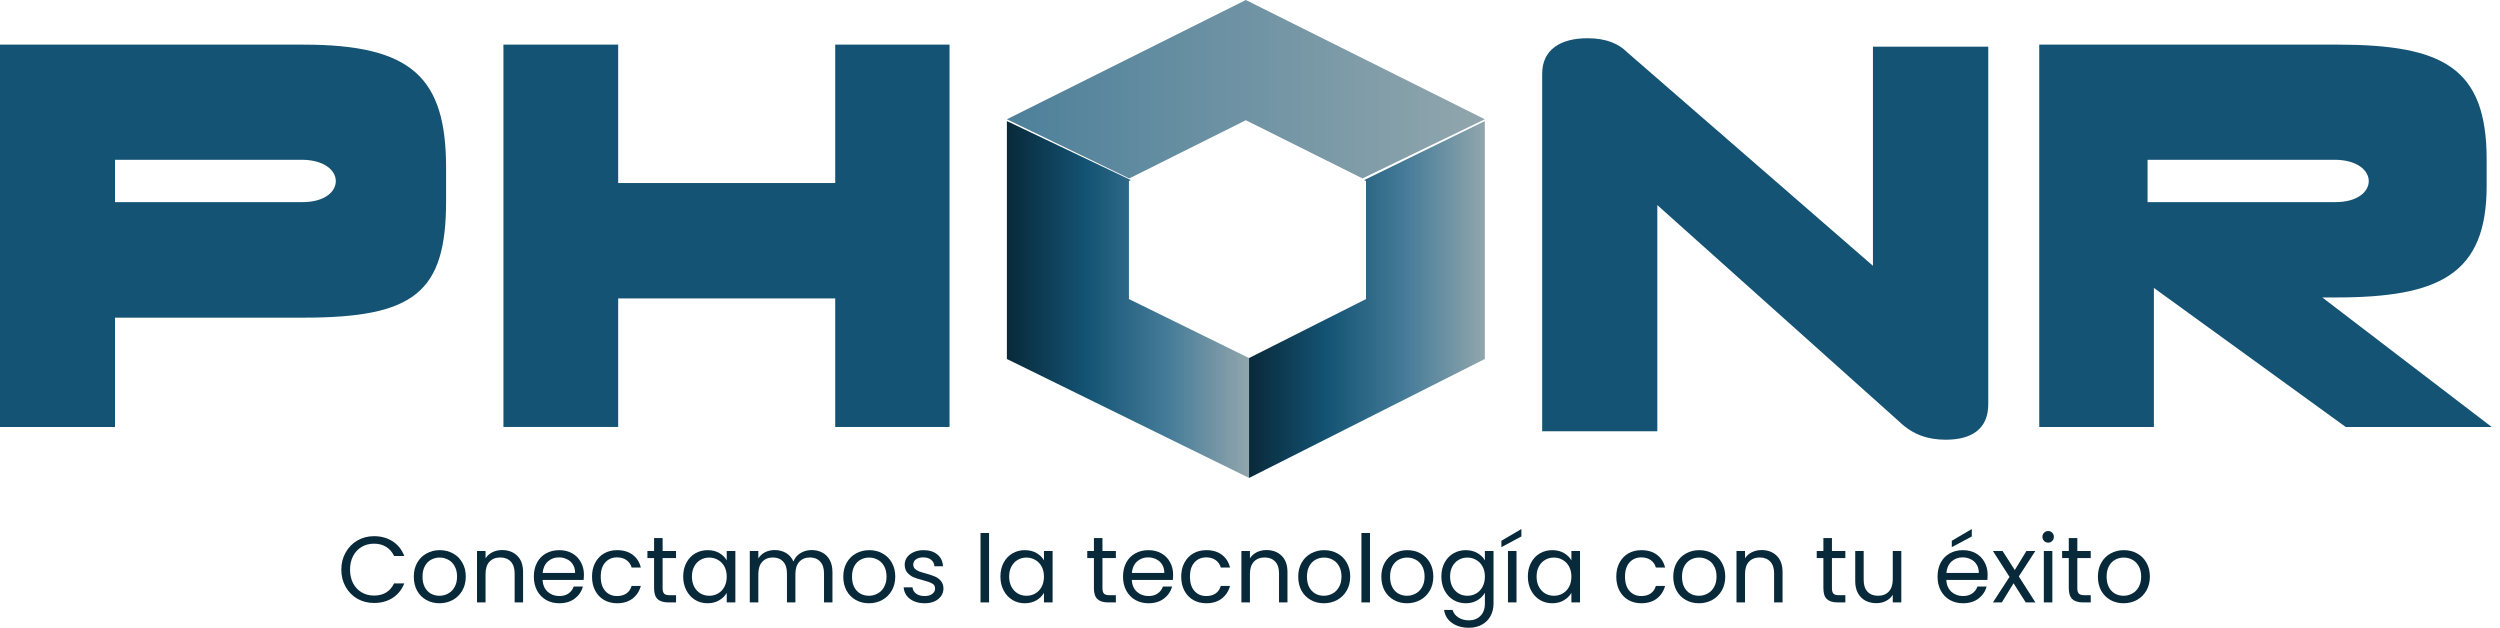
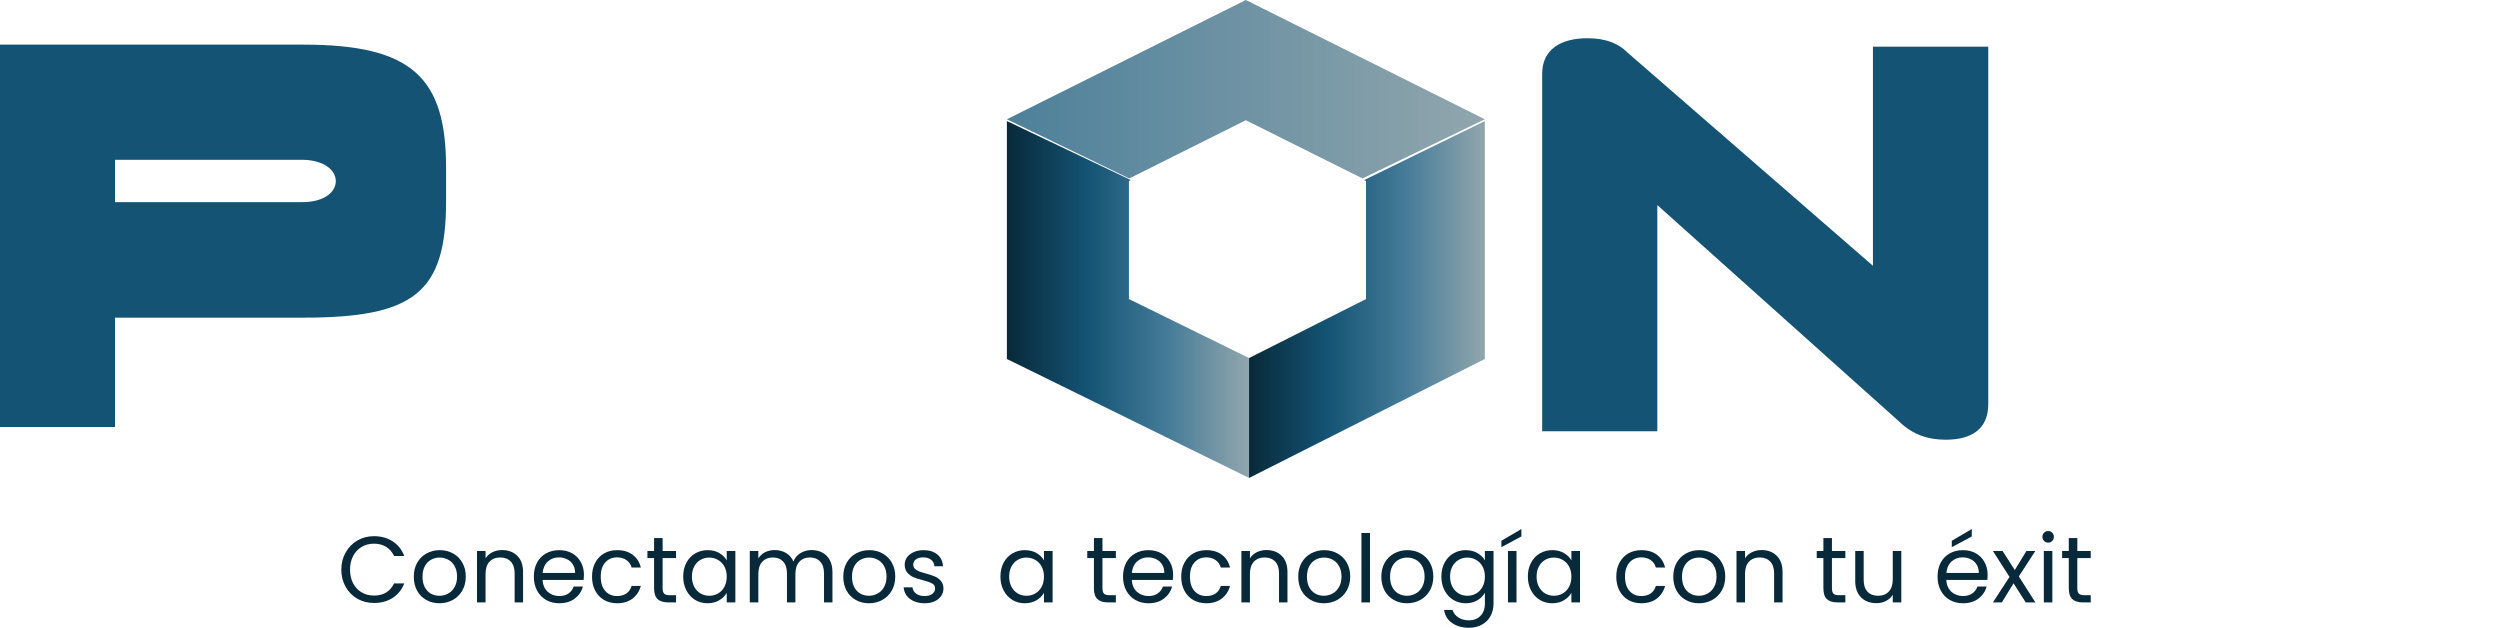
<svg xmlns="http://www.w3.org/2000/svg" width="227" height="57" viewBox="0 0 227 57" fill="none">
  <path d="M27.574 4.051H0V38.769H10.443V28.843H27.574C37.626 28.843 40.505 26.553 40.505 18.256V15.252C40.505 7.056 37.424 4.053 27.574 4.053V4.051ZM27.474 18.352H10.443V14.507H27.373C31.515 14.507 31.515 18.352 27.474 18.352Z" fill="#145374" />
-   <path d="M75.838 38.767V27.097H56.13V38.767H45.712V4.051H56.13V16.62H75.838V4.051H86.217V38.769H75.838V38.767Z" fill="#145374" />
  <path d="M172.456 38.288L150.485 18.622V39.158H140.03V6.697C140.03 4.495 141.707 3.472 144.145 3.472C145.873 3.472 146.992 3.984 147.754 4.752L170.063 24.135V4.24H180.535V36.701C180.535 39.005 178.959 39.926 176.672 39.926C175.047 39.926 173.674 39.464 172.453 38.288H172.456Z" fill="#145374" />
  <path d="M102.507 27.154V16.438L102.682 16.352L91.425 10.994V32.596L113.385 43.382L113.413 43.398V32.51L102.507 27.154Z" fill="url(#paint0_linear_68_15403)" />
  <path d="M113.122 10.917L123.713 16.202L134.822 10.829L113.152 0.016L113.122 0L91.452 10.817L91.425 10.829L102.534 16.202L113.122 10.917Z" fill="url(#paint1_linear_68_15403)" />
  <path d="M123.862 16.352L124.033 16.438V27.154L113.413 32.51V43.398L134.793 32.61L134.822 32.596V10.994L123.862 16.352Z" fill="url(#paint2_linear_68_15403)" />
-   <path d="M210.859 27.009H212.076C221.487 27.009 225.788 24.922 225.788 16.878V14.486C225.788 6.138 221.843 4.051 212.179 4.051H185.164V38.769H195.574V26.144L212.991 38.769H226.247L210.864 27.009H210.859ZM194.999 18.352V14.507H211.959C216.109 14.507 216.109 18.352 212.06 18.352H194.999Z" fill="#145374" />
-   <path d="M192.815 54.776C192.378 54.776 191.98 54.677 191.622 54.478C191.27 54.279 190.992 53.998 190.787 53.635C190.588 53.266 190.489 52.84 190.489 52.357C190.489 51.88 190.591 51.459 190.796 51.096C191.006 50.727 191.29 50.445 191.648 50.252C192.006 50.053 192.406 49.954 192.849 49.954C193.292 49.954 193.692 50.053 194.05 50.252C194.408 50.445 194.689 50.724 194.894 51.087C195.104 51.451 195.209 51.874 195.209 52.357C195.209 52.84 195.101 53.266 194.885 53.635C194.675 53.998 194.388 54.279 194.025 54.478C193.661 54.677 193.258 54.776 192.815 54.776ZM192.815 54.095C193.093 54.095 193.354 54.029 193.599 53.899C193.843 53.768 194.039 53.572 194.187 53.311C194.34 53.05 194.417 52.732 194.417 52.357C194.417 51.982 194.343 51.664 194.195 51.403C194.047 51.141 193.854 50.948 193.616 50.823C193.377 50.693 193.119 50.627 192.84 50.627C192.556 50.627 192.295 50.693 192.057 50.823C191.824 50.948 191.636 51.141 191.494 51.403C191.352 51.664 191.281 51.982 191.281 52.357C191.281 52.737 191.349 53.058 191.486 53.319C191.628 53.581 191.815 53.777 192.048 53.907C192.281 54.032 192.537 54.095 192.815 54.095Z" fill="#082939" />
  <path d="M188.621 50.67V53.422C188.621 53.649 188.669 53.811 188.766 53.908C188.862 53.999 189.03 54.044 189.268 54.044H189.839V54.7H189.141C188.709 54.7 188.385 54.601 188.169 54.402C187.954 54.203 187.846 53.877 187.846 53.422V50.67H187.241V50.031H187.846V48.855H188.621V50.031H189.839V50.67H188.621Z" fill="#082939" />
  <path d="M185.979 49.272C185.831 49.272 185.706 49.221 185.604 49.119C185.502 49.017 185.451 48.892 185.451 48.744C185.451 48.596 185.502 48.471 185.604 48.369C185.706 48.267 185.831 48.216 185.979 48.216C186.121 48.216 186.24 48.267 186.337 48.369C186.439 48.471 186.49 48.596 186.49 48.744C186.49 48.892 186.439 49.017 186.337 49.119C186.24 49.221 186.121 49.272 185.979 49.272ZM186.354 50.031V54.699H185.579V50.031H186.354Z" fill="#082939" />
  <path d="M183.938 54.7L182.831 52.962L181.766 54.7H180.956L182.464 52.383L180.956 50.031H181.834L182.942 51.761L183.998 50.031H184.807L183.308 52.34L184.816 54.7H183.938Z" fill="#082939" />
  <path d="M180.478 52.186C180.478 52.334 180.47 52.49 180.453 52.655H176.721C176.749 53.115 176.906 53.476 177.19 53.737C177.479 53.992 177.829 54.12 178.238 54.12C178.573 54.12 178.851 54.044 179.073 53.89C179.3 53.731 179.459 53.521 179.55 53.26H180.385C180.26 53.709 180.01 54.075 179.635 54.359C179.26 54.637 178.794 54.776 178.238 54.776C177.795 54.776 177.397 54.677 177.045 54.478C176.698 54.279 176.426 53.998 176.227 53.635C176.028 53.265 175.929 52.84 175.929 52.357C175.929 51.874 176.025 51.451 176.218 51.087C176.411 50.724 176.681 50.445 177.028 50.252C177.38 50.053 177.783 49.954 178.238 49.954C178.681 49.954 179.073 50.051 179.413 50.244C179.754 50.437 180.015 50.704 180.197 51.045C180.385 51.38 180.478 51.76 180.478 52.186ZM179.677 52.024C179.677 51.729 179.612 51.476 179.481 51.266C179.351 51.05 179.172 50.888 178.945 50.781C178.723 50.667 178.476 50.61 178.203 50.61C177.812 50.61 177.476 50.735 177.198 50.985C176.926 51.235 176.769 51.581 176.73 52.024H179.677ZM179.038 48.71L177.224 49.681V49.102L179.038 48.037V48.71Z" fill="#082939" />
  <path d="M172.638 50.031V54.7H171.863V54.01C171.715 54.249 171.508 54.436 171.241 54.572C170.979 54.703 170.69 54.768 170.372 54.768C170.008 54.768 169.682 54.694 169.392 54.547C169.102 54.393 168.872 54.166 168.702 53.865C168.537 53.564 168.455 53.198 168.455 52.766V50.031H169.222V52.664C169.222 53.124 169.338 53.479 169.571 53.729C169.804 53.973 170.122 54.095 170.525 54.095C170.94 54.095 171.266 53.967 171.505 53.712C171.743 53.456 171.863 53.084 171.863 52.596V50.031H172.638Z" fill="#082939" />
  <path d="M166.34 50.67V53.422C166.34 53.649 166.388 53.811 166.484 53.908C166.581 53.999 166.749 54.044 166.987 54.044H167.558V54.7H166.859C166.428 54.7 166.104 54.601 165.888 54.402C165.672 54.203 165.564 53.877 165.564 53.422V50.67H164.959V50.031H165.564V48.855H166.34V50.031H167.558V50.67H166.34Z" fill="#082939" />
  <path d="M159.948 49.945C160.516 49.945 160.976 50.118 161.328 50.465C161.68 50.806 161.856 51.3 161.856 51.947V54.699H161.089V52.058C161.089 51.593 160.973 51.237 160.74 50.993C160.507 50.743 160.189 50.618 159.786 50.618C159.377 50.618 159.05 50.746 158.806 51.002C158.567 51.257 158.448 51.629 158.448 52.118V54.699H157.673V50.031H158.448V50.695C158.601 50.456 158.809 50.272 159.07 50.141C159.337 50.011 159.629 49.945 159.948 49.945Z" fill="#082939" />
  <path d="M154.259 54.776C153.822 54.776 153.424 54.677 153.067 54.478C152.714 54.279 152.436 53.998 152.232 53.635C152.033 53.266 151.933 52.84 151.933 52.357C151.933 51.88 152.036 51.459 152.24 51.096C152.45 50.727 152.734 50.445 153.092 50.252C153.45 50.053 153.85 49.954 154.293 49.954C154.736 49.954 155.137 50.053 155.495 50.252C155.853 50.445 156.134 50.724 156.338 51.087C156.548 51.451 156.653 51.874 156.653 52.357C156.653 52.84 156.545 53.266 156.33 53.635C156.119 53.998 155.833 54.279 155.469 54.478C155.106 54.677 154.702 54.776 154.259 54.776ZM154.259 54.095C154.538 54.095 154.799 54.029 155.043 53.899C155.287 53.768 155.483 53.572 155.631 53.311C155.784 53.05 155.861 52.732 155.861 52.357C155.861 51.982 155.787 51.664 155.64 51.403C155.492 51.141 155.299 50.948 155.06 50.823C154.822 50.693 154.563 50.627 154.285 50.627C154.001 50.627 153.74 50.693 153.501 50.823C153.268 50.948 153.081 51.141 152.939 51.403C152.797 51.664 152.726 51.982 152.726 52.357C152.726 52.737 152.794 53.058 152.93 53.319C153.072 53.581 153.26 53.777 153.493 53.907C153.725 54.032 153.981 54.095 154.259 54.095Z" fill="#082939" />
  <path d="M146.758 52.357C146.758 51.874 146.855 51.454 147.048 51.096C147.241 50.732 147.508 50.451 147.849 50.252C148.195 50.053 148.59 49.954 149.033 49.954C149.607 49.954 150.078 50.093 150.447 50.372C150.822 50.65 151.069 51.036 151.189 51.53H150.354C150.274 51.246 150.118 51.022 149.885 50.857C149.658 50.693 149.374 50.61 149.033 50.61C148.59 50.61 148.232 50.764 147.96 51.07C147.687 51.371 147.551 51.8 147.551 52.357C147.551 52.919 147.687 53.353 147.96 53.66C148.232 53.967 148.59 54.12 149.033 54.12C149.374 54.12 149.658 54.041 149.885 53.882C150.112 53.723 150.268 53.495 150.354 53.2H151.189C151.064 53.677 150.814 54.061 150.439 54.35C150.064 54.634 149.595 54.776 149.033 54.776C148.59 54.776 148.195 54.677 147.849 54.478C147.508 54.279 147.241 53.998 147.048 53.635C146.855 53.271 146.758 52.845 146.758 52.357Z" fill="#082939" />
  <path d="M138.729 52.348C138.729 51.871 138.826 51.454 139.019 51.096C139.212 50.732 139.476 50.451 139.811 50.252C140.152 50.053 140.53 49.954 140.944 49.954C141.353 49.954 141.708 50.042 142.009 50.218C142.31 50.394 142.535 50.616 142.683 50.883V50.031H143.466V54.7H142.683V53.831C142.529 54.103 142.299 54.331 141.992 54.512C141.691 54.688 141.339 54.776 140.936 54.776C140.521 54.776 140.146 54.674 139.811 54.47C139.476 54.265 139.212 53.978 139.019 53.609C138.826 53.24 138.729 52.82 138.729 52.348ZM142.683 52.357C142.683 52.005 142.612 51.698 142.47 51.437C142.328 51.175 142.134 50.977 141.89 50.84C141.652 50.698 141.388 50.627 141.098 50.627C140.808 50.627 140.544 50.695 140.305 50.832C140.067 50.968 139.877 51.167 139.735 51.428C139.593 51.689 139.522 51.996 139.522 52.348C139.522 52.706 139.593 53.018 139.735 53.285C139.877 53.547 140.067 53.748 140.305 53.89C140.544 54.027 140.808 54.095 141.098 54.095C141.388 54.095 141.652 54.027 141.89 53.89C142.134 53.748 142.328 53.547 142.47 53.285C142.612 53.018 142.683 52.709 142.683 52.357Z" fill="#082939" />
  <path d="M137.698 50.031V54.7H136.922V50.031H137.698ZM138.141 48.71L136.326 49.681V49.102L138.141 48.037V48.71Z" fill="#082939" />
  <path d="M133.09 49.954C133.494 49.954 133.846 50.042 134.147 50.218C134.453 50.394 134.681 50.616 134.828 50.883V50.031H135.612V54.802C135.612 55.228 135.521 55.606 135.339 55.935C135.158 56.27 134.896 56.531 134.556 56.719C134.221 56.906 133.829 57 133.38 57C132.767 57 132.255 56.855 131.846 56.566C131.437 56.276 131.196 55.881 131.122 55.381H131.889C131.974 55.665 132.15 55.892 132.417 56.063C132.684 56.239 133.005 56.327 133.38 56.327C133.806 56.327 134.152 56.194 134.419 55.926C134.692 55.66 134.828 55.285 134.828 54.802V53.822C134.675 54.095 134.448 54.322 134.147 54.504C133.846 54.685 133.494 54.776 133.09 54.776C132.676 54.776 132.298 54.674 131.957 54.47C131.622 54.265 131.358 53.978 131.165 53.609C130.972 53.24 130.875 52.82 130.875 52.348C130.875 51.871 130.972 51.454 131.165 51.096C131.358 50.732 131.622 50.451 131.957 50.252C132.298 50.053 132.676 49.954 133.09 49.954ZM134.828 52.357C134.828 52.005 134.757 51.698 134.615 51.437C134.473 51.175 134.28 50.977 134.036 50.84C133.797 50.698 133.533 50.627 133.244 50.627C132.954 50.627 132.69 50.695 132.451 50.832C132.213 50.968 132.022 51.167 131.88 51.428C131.738 51.689 131.667 51.996 131.667 52.348C131.667 52.706 131.738 53.018 131.88 53.285C132.022 53.547 132.213 53.748 132.451 53.89C132.69 54.027 132.954 54.095 133.244 54.095C133.533 54.095 133.797 54.027 134.036 53.89C134.28 53.748 134.473 53.547 134.615 53.285C134.757 53.018 134.828 52.709 134.828 52.357Z" fill="#082939" />
  <path d="M127.751 54.776C127.314 54.776 126.916 54.677 126.559 54.478C126.206 54.279 125.928 53.998 125.724 53.635C125.525 53.266 125.425 52.84 125.425 52.357C125.425 51.88 125.528 51.459 125.732 51.096C125.942 50.727 126.226 50.445 126.584 50.252C126.942 50.053 127.342 49.954 127.785 49.954C128.228 49.954 128.629 50.053 128.987 50.252C129.345 50.445 129.626 50.724 129.83 51.087C130.04 51.451 130.145 51.874 130.145 52.357C130.145 52.84 130.037 53.266 129.822 53.635C129.611 53.998 129.325 54.279 128.961 54.478C128.598 54.677 128.194 54.776 127.751 54.776ZM127.751 54.095C128.03 54.095 128.291 54.029 128.535 53.899C128.779 53.768 128.975 53.572 129.123 53.311C129.276 53.05 129.353 52.732 129.353 52.357C129.353 51.982 129.279 51.664 129.132 51.403C128.984 51.141 128.791 50.948 128.552 50.823C128.314 50.693 128.055 50.627 127.777 50.627C127.493 50.627 127.232 50.693 126.993 50.823C126.76 50.948 126.573 51.141 126.431 51.403C126.289 51.664 126.218 51.982 126.218 52.357C126.218 52.737 126.286 53.058 126.422 53.319C126.564 53.581 126.752 53.777 126.985 53.907C127.217 54.032 127.473 54.095 127.751 54.095Z" fill="#082939" />
  <path d="M124.394 48.395V54.699H123.618V48.395H124.394Z" fill="#082939" />
  <path d="M120.205 54.776C119.768 54.776 119.37 54.677 119.012 54.478C118.66 54.279 118.382 53.998 118.177 53.635C117.978 53.266 117.879 52.84 117.879 52.357C117.879 51.88 117.981 51.459 118.186 51.096C118.396 50.727 118.68 50.445 119.038 50.252C119.396 50.053 119.796 49.954 120.239 49.954C120.682 49.954 121.082 50.053 121.44 50.252C121.798 50.445 122.079 50.724 122.284 51.087C122.494 51.451 122.599 51.874 122.599 52.357C122.599 52.84 122.491 53.266 122.275 53.635C122.065 53.998 121.778 54.279 121.415 54.478C121.051 54.677 120.648 54.776 120.205 54.776ZM120.205 54.095C120.483 54.095 120.745 54.029 120.989 53.899C121.233 53.768 121.429 53.572 121.577 53.311C121.73 53.05 121.807 52.732 121.807 52.357C121.807 51.982 121.733 51.664 121.585 51.403C121.437 51.141 121.244 50.948 121.006 50.823C120.767 50.693 120.509 50.627 120.23 50.627C119.946 50.627 119.685 50.693 119.447 50.823C119.214 50.948 119.026 51.141 118.884 51.403C118.742 51.664 118.671 51.982 118.671 52.357C118.671 52.737 118.74 53.058 118.876 53.319C119.018 53.581 119.205 53.777 119.438 53.907C119.671 54.032 119.927 54.095 120.205 54.095Z" fill="#082939" />
  <path d="M114.994 49.945C115.562 49.945 116.022 50.118 116.374 50.465C116.726 50.806 116.902 51.3 116.902 51.947V54.699H116.135V52.058C116.135 51.593 116.019 51.237 115.786 50.993C115.553 50.743 115.235 50.618 114.832 50.618C114.423 50.618 114.096 50.746 113.852 51.002C113.614 51.257 113.494 51.629 113.494 52.118V54.699H112.719V50.031H113.494V50.695C113.648 50.456 113.855 50.272 114.116 50.141C114.383 50.011 114.676 49.945 114.994 49.945Z" fill="#082939" />
  <path d="M107.254 52.357C107.254 51.874 107.351 51.454 107.544 51.096C107.737 50.732 108.004 50.451 108.345 50.252C108.691 50.053 109.086 49.954 109.529 49.954C110.103 49.954 110.574 50.093 110.943 50.372C111.318 50.65 111.565 51.036 111.684 51.53H110.85C110.77 51.246 110.614 51.022 110.381 50.857C110.154 50.693 109.87 50.61 109.529 50.61C109.086 50.61 108.728 50.764 108.455 51.07C108.183 51.371 108.047 51.8 108.047 52.357C108.047 52.919 108.183 53.353 108.455 53.66C108.728 53.967 109.086 54.12 109.529 54.12C109.87 54.12 110.154 54.041 110.381 53.882C110.608 53.723 110.764 53.495 110.85 53.2H111.684C111.56 53.677 111.31 54.061 110.935 54.35C110.56 54.634 110.091 54.776 109.529 54.776C109.086 54.776 108.691 54.677 108.345 54.478C108.004 54.279 107.737 53.998 107.544 53.635C107.351 53.271 107.254 52.845 107.254 52.357Z" fill="#082939" />
  <path d="M106.52 52.186C106.52 52.334 106.512 52.49 106.495 52.655H102.763C102.792 53.115 102.948 53.476 103.232 53.737C103.521 53.992 103.871 54.12 104.28 54.12C104.615 54.12 104.893 54.044 105.115 53.89C105.342 53.731 105.501 53.521 105.592 53.26H106.427C106.302 53.709 106.052 54.075 105.677 54.359C105.302 54.637 104.836 54.776 104.28 54.776C103.837 54.776 103.439 54.677 103.087 54.478C102.741 54.279 102.468 53.998 102.269 53.635C102.07 53.266 101.971 52.84 101.971 52.357C101.971 51.874 102.067 51.451 102.261 51.087C102.454 50.724 102.723 50.445 103.07 50.252C103.422 50.053 103.825 49.954 104.28 49.954C104.723 49.954 105.115 50.051 105.455 50.244C105.796 50.437 106.058 50.704 106.239 51.045C106.427 51.38 106.52 51.76 106.52 52.186ZM105.72 52.024C105.72 51.729 105.654 51.476 105.524 51.266C105.393 51.05 105.214 50.888 104.987 50.781C104.765 50.667 104.518 50.61 104.246 50.61C103.854 50.61 103.519 50.735 103.24 50.985C102.968 51.235 102.812 51.581 102.772 52.024H105.72Z" fill="#082939" />
  <path d="M100.103 50.67V53.422C100.103 53.649 100.151 53.811 100.248 53.908C100.344 53.999 100.512 54.044 100.75 54.044H101.321V54.7H100.623C100.191 54.7 99.867 54.601 99.651 54.402C99.436 54.203 99.328 53.877 99.328 53.422V50.67H98.723V50.031H99.328V48.855H100.103V50.031H101.321V50.67H100.103Z" fill="#082939" />
  <path d="M90.838 52.348C90.838 51.871 90.935 51.454 91.128 51.096C91.321 50.732 91.585 50.451 91.921 50.252C92.261 50.053 92.639 49.954 93.054 49.954C93.463 49.954 93.818 50.042 94.119 50.218C94.42 50.394 94.644 50.616 94.792 50.883V50.031H95.576V54.7H94.792V53.831C94.638 54.103 94.408 54.331 94.102 54.512C93.801 54.688 93.448 54.776 93.045 54.776C92.63 54.776 92.256 54.674 91.921 54.47C91.585 54.265 91.321 53.978 91.128 53.609C90.935 53.24 90.838 52.82 90.838 52.348ZM94.792 52.357C94.792 52.005 94.721 51.698 94.579 51.437C94.437 51.175 94.244 50.977 93.999 50.84C93.761 50.698 93.497 50.627 93.207 50.627C92.917 50.627 92.653 50.695 92.415 50.832C92.176 50.968 91.986 51.167 91.844 51.428C91.702 51.689 91.631 51.996 91.631 52.348C91.631 52.706 91.702 53.018 91.844 53.285C91.986 53.547 92.176 53.748 92.415 53.89C92.653 54.027 92.917 54.095 93.207 54.095C93.497 54.095 93.761 54.027 93.999 53.89C94.244 53.748 94.437 53.547 94.579 53.285C94.721 53.018 94.792 52.709 94.792 52.357Z" fill="#082939" />
-   <path d="M89.807 48.395V54.699H89.031V48.395H89.807Z" fill="#082939" />
  <path d="M83.962 54.776C83.604 54.776 83.283 54.717 82.999 54.597C82.715 54.472 82.491 54.302 82.326 54.086C82.161 53.865 82.07 53.612 82.053 53.328H82.854C82.877 53.561 82.985 53.751 83.178 53.899C83.377 54.047 83.635 54.12 83.953 54.12C84.249 54.12 84.481 54.055 84.652 53.924C84.822 53.794 84.907 53.629 84.907 53.43C84.907 53.226 84.817 53.075 84.635 52.979C84.453 52.876 84.172 52.777 83.791 52.68C83.445 52.59 83.161 52.499 82.939 52.408C82.724 52.311 82.536 52.172 82.377 51.99C82.224 51.803 82.147 51.559 82.147 51.258C82.147 51.019 82.218 50.8 82.36 50.602C82.502 50.403 82.704 50.247 82.965 50.133C83.226 50.014 83.524 49.954 83.859 49.954C84.376 49.954 84.794 50.085 85.112 50.346C85.43 50.607 85.6 50.965 85.623 51.419H84.848C84.831 51.175 84.731 50.979 84.55 50.832C84.374 50.684 84.135 50.61 83.834 50.61C83.556 50.61 83.334 50.67 83.169 50.789C83.005 50.908 82.922 51.065 82.922 51.258C82.922 51.411 82.971 51.539 83.067 51.641C83.169 51.738 83.294 51.817 83.442 51.88C83.595 51.936 83.805 52.002 84.073 52.075C84.408 52.166 84.68 52.257 84.89 52.348C85.1 52.433 85.279 52.564 85.427 52.74C85.581 52.916 85.66 53.146 85.666 53.43C85.666 53.686 85.595 53.916 85.453 54.12C85.311 54.325 85.109 54.487 84.848 54.606C84.592 54.719 84.297 54.776 83.962 54.776Z" fill="#082939" />
  <path d="M78.895 54.776C78.458 54.776 78.061 54.677 77.703 54.478C77.35 54.279 77.072 53.998 76.868 53.635C76.669 53.266 76.57 52.84 76.57 52.357C76.57 51.88 76.672 51.459 76.876 51.096C77.086 50.727 77.37 50.445 77.728 50.252C78.086 50.053 78.486 49.954 78.93 49.954C79.373 49.954 79.773 50.053 80.131 50.252C80.489 50.445 80.77 50.724 80.974 51.087C81.184 51.451 81.29 51.874 81.29 52.357C81.29 52.84 81.182 53.266 80.966 53.635C80.756 53.998 80.469 54.279 80.105 54.478C79.742 54.677 79.338 54.776 78.895 54.776ZM78.895 54.095C79.174 54.095 79.435 54.029 79.679 53.899C79.924 53.768 80.119 53.572 80.267 53.311C80.42 53.05 80.497 52.732 80.497 52.357C80.497 51.982 80.423 51.664 80.276 51.403C80.128 51.141 79.935 50.948 79.696 50.823C79.458 50.693 79.199 50.627 78.921 50.627C78.637 50.627 78.376 50.693 78.137 50.823C77.904 50.948 77.717 51.141 77.575 51.403C77.433 51.664 77.362 51.982 77.362 52.357C77.362 52.737 77.43 53.058 77.566 53.319C77.708 53.581 77.896 53.777 78.129 53.907C78.362 54.032 78.617 54.095 78.895 54.095Z" fill="#082939" />
  <path d="M73.696 49.945C74.059 49.945 74.383 50.022 74.667 50.175C74.951 50.323 75.176 50.547 75.34 50.848C75.505 51.149 75.587 51.516 75.587 51.947V54.699H74.821V52.058C74.821 51.593 74.704 51.237 74.471 50.993C74.244 50.743 73.934 50.618 73.543 50.618C73.139 50.618 72.818 50.749 72.58 51.01C72.341 51.266 72.222 51.638 72.222 52.126V54.699H71.455V52.058C71.455 51.593 71.339 51.237 71.106 50.993C70.879 50.743 70.569 50.618 70.177 50.618C69.774 50.618 69.453 50.749 69.215 51.01C68.976 51.266 68.857 51.638 68.857 52.126V54.699H68.081V50.031H68.857V50.704C69.01 50.459 69.215 50.272 69.47 50.141C69.731 50.011 70.018 49.945 70.331 49.945C70.722 49.945 71.069 50.033 71.37 50.209C71.671 50.386 71.895 50.644 72.043 50.985C72.174 50.655 72.39 50.4 72.691 50.218C72.992 50.036 73.327 49.945 73.696 49.945Z" fill="#082939" />
  <path d="M62.034 52.348C62.034 51.871 62.131 51.454 62.324 51.096C62.517 50.732 62.781 50.451 63.116 50.252C63.457 50.053 63.835 49.954 64.249 49.954C64.658 49.954 65.013 50.042 65.314 50.218C65.615 50.394 65.84 50.616 65.987 50.883V50.031H66.771V54.7H65.987V53.831C65.834 54.103 65.604 54.331 65.297 54.512C64.996 54.688 64.644 54.776 64.241 54.776C63.826 54.776 63.451 54.674 63.116 54.47C62.781 54.265 62.517 53.978 62.324 53.609C62.131 53.24 62.034 52.82 62.034 52.348ZM65.987 52.357C65.987 52.005 65.916 51.698 65.774 51.437C65.632 51.175 65.439 50.977 65.195 50.84C64.957 50.698 64.692 50.627 64.403 50.627C64.113 50.627 63.849 50.695 63.61 50.832C63.372 50.968 63.181 51.167 63.039 51.428C62.898 51.689 62.827 51.996 62.827 52.348C62.827 52.706 62.898 53.018 63.039 53.285C63.181 53.547 63.372 53.748 63.61 53.89C63.849 54.027 64.113 54.095 64.403 54.095C64.692 54.095 64.957 54.027 65.195 53.89C65.439 53.748 65.632 53.547 65.774 53.285C65.916 53.018 65.987 52.709 65.987 52.357Z" fill="#082939" />
  <path d="M60.166 50.67V53.422C60.166 53.649 60.214 53.811 60.311 53.908C60.407 53.999 60.575 54.044 60.814 54.044H61.385V54.7H60.686C60.254 54.7 59.93 54.601 59.715 54.402C59.499 54.203 59.391 53.877 59.391 53.422V50.67H58.786V50.031H59.391V48.855H60.166V50.031H61.385V50.67H60.166Z" fill="#082939" />
  <path d="M53.756 52.357C53.756 51.874 53.852 51.454 54.045 51.096C54.238 50.732 54.505 50.451 54.846 50.252C55.193 50.053 55.587 49.954 56.03 49.954C56.604 49.954 57.075 50.093 57.445 50.372C57.82 50.65 58.067 51.036 58.186 51.53H57.351C57.272 51.246 57.115 51.022 56.882 50.857C56.655 50.693 56.371 50.61 56.03 50.61C55.587 50.61 55.23 50.764 54.957 51.07C54.684 51.371 54.548 51.8 54.548 52.357C54.548 52.919 54.684 53.353 54.957 53.66C55.23 53.967 55.587 54.12 56.03 54.12C56.371 54.12 56.655 54.041 56.882 53.882C57.11 53.723 57.266 53.495 57.351 53.2H58.186C58.061 53.677 57.811 54.061 57.436 54.35C57.061 54.634 56.593 54.776 56.03 54.776C55.587 54.776 55.193 54.677 54.846 54.478C54.505 54.279 54.238 53.998 54.045 53.635C53.852 53.271 53.756 52.845 53.756 52.357Z" fill="#082939" />
  <path d="M53.022 52.186C53.022 52.334 53.013 52.49 52.996 52.655H49.265C49.293 53.115 49.449 53.476 49.733 53.737C50.023 53.992 50.372 54.12 50.781 54.12C51.116 54.12 51.395 54.044 51.616 53.89C51.843 53.731 52.002 53.521 52.093 53.26H52.928C52.803 53.709 52.553 54.075 52.178 54.359C51.804 54.637 51.338 54.776 50.781 54.776C50.338 54.776 49.941 54.677 49.588 54.478C49.242 54.279 48.969 53.998 48.77 53.635C48.572 53.266 48.472 52.84 48.472 52.357C48.472 51.874 48.569 51.451 48.762 51.087C48.955 50.724 49.225 50.445 49.571 50.252C49.923 50.053 50.327 49.954 50.781 49.954C51.224 49.954 51.616 50.051 51.957 50.244C52.298 50.437 52.559 50.704 52.741 51.045C52.928 51.38 53.022 51.76 53.022 52.186ZM52.221 52.024C52.221 51.729 52.156 51.476 52.025 51.266C51.895 51.05 51.715 50.888 51.488 50.781C51.267 50.667 51.02 50.61 50.747 50.61C50.355 50.61 50.02 50.735 49.742 50.985C49.469 51.235 49.313 51.581 49.273 52.024H52.221Z" fill="#082939" />
  <path d="M45.587 49.945C46.155 49.945 46.615 50.118 46.967 50.465C47.319 50.806 47.495 51.3 47.495 51.947V54.699H46.729V52.058C46.729 51.593 46.612 51.237 46.379 50.993C46.147 50.743 45.828 50.618 45.425 50.618C45.016 50.618 44.69 50.746 44.445 51.002C44.207 51.257 44.088 51.629 44.088 52.118V54.699H43.312V50.031H44.088V50.695C44.241 50.456 44.448 50.272 44.71 50.141C44.977 50.011 45.269 49.945 45.587 49.945Z" fill="#082939" />
  <path d="M39.899 54.776C39.462 54.776 39.064 54.677 38.706 54.478C38.354 54.279 38.076 53.998 37.871 53.635C37.672 53.266 37.573 52.84 37.573 52.357C37.573 51.88 37.675 51.459 37.88 51.096C38.09 50.727 38.374 50.445 38.732 50.252C39.09 50.053 39.49 49.954 39.933 49.954C40.376 49.954 40.776 50.053 41.134 50.252C41.492 50.445 41.773 50.724 41.978 51.087C42.188 51.451 42.293 51.874 42.293 52.357C42.293 52.84 42.185 53.266 41.969 53.635C41.759 53.998 41.472 54.279 41.109 54.478C40.745 54.677 40.342 54.776 39.899 54.776ZM39.899 54.095C40.177 54.095 40.438 54.029 40.683 53.899C40.927 53.768 41.123 53.572 41.271 53.311C41.424 53.05 41.501 52.732 41.501 52.357C41.501 51.982 41.427 51.664 41.279 51.403C41.131 51.141 40.938 50.948 40.7 50.823C40.461 50.693 40.203 50.627 39.924 50.627C39.64 50.627 39.379 50.693 39.141 50.823C38.908 50.948 38.72 51.141 38.578 51.403C38.436 51.664 38.365 51.982 38.365 52.357C38.365 52.737 38.433 53.058 38.57 53.319C38.712 53.581 38.899 53.777 39.132 53.907C39.365 54.032 39.62 54.095 39.899 54.095Z" fill="#082939" />
  <path d="M30.992 51.726C30.992 51.147 31.122 50.627 31.384 50.167C31.645 49.701 32 49.338 32.449 49.077C32.903 48.815 33.406 48.685 33.957 48.685C34.604 48.685 35.169 48.841 35.652 49.153C36.135 49.466 36.487 49.909 36.709 50.482H35.78C35.615 50.124 35.377 49.849 35.064 49.656C34.757 49.463 34.388 49.366 33.957 49.366C33.542 49.366 33.17 49.463 32.84 49.656C32.511 49.849 32.253 50.124 32.065 50.482C31.878 50.834 31.784 51.249 31.784 51.726C31.784 52.198 31.878 52.612 32.065 52.97C32.253 53.322 32.511 53.595 32.84 53.788C33.17 53.981 33.542 54.078 33.957 54.078C34.388 54.078 34.757 53.984 35.064 53.797C35.377 53.603 35.615 53.328 35.78 52.97H36.709C36.487 53.538 36.135 53.978 35.652 54.291C35.169 54.597 34.604 54.751 33.957 54.751C33.406 54.751 32.903 54.623 32.449 54.367C32 54.106 31.645 53.745 31.384 53.285C31.122 52.825 30.992 52.306 30.992 51.726Z" fill="#082939" />
  <defs>
    <linearGradient id="paint0_linear_68_15403" x1="91.425" y1="27.196" x2="113.413" y2="27.196" gradientUnits="userSpaceOnUse">
      <stop stop-color="#082939" />
      <stop offset="0.33" stop-color="#145374" />
      <stop offset="0.66" stop-color="#447B98" />
      <stop offset="1" stop-color="#91A6AD" />
    </linearGradient>
    <linearGradient id="paint1_linear_68_15403" x1="-10.109" y1="8.101" x2="134.822" y2="8.101" gradientUnits="userSpaceOnUse">
      <stop stop-color="#082939" />
      <stop offset="0.33" stop-color="#145374" />
      <stop offset="0.66" stop-color="#447B98" />
      <stop offset="1" stop-color="#91A6AD" />
    </linearGradient>
    <linearGradient id="paint2_linear_68_15403" x1="113.413" y1="0.194" x2="134.822" y2="0.194" gradientUnits="userSpaceOnUse">
      <stop stop-color="#082939" />
      <stop offset="0.33" stop-color="#145374" />
      <stop offset="0.66" stop-color="#447B98" />
      <stop offset="1" stop-color="#91A6AD" />
    </linearGradient>
  </defs>
</svg>